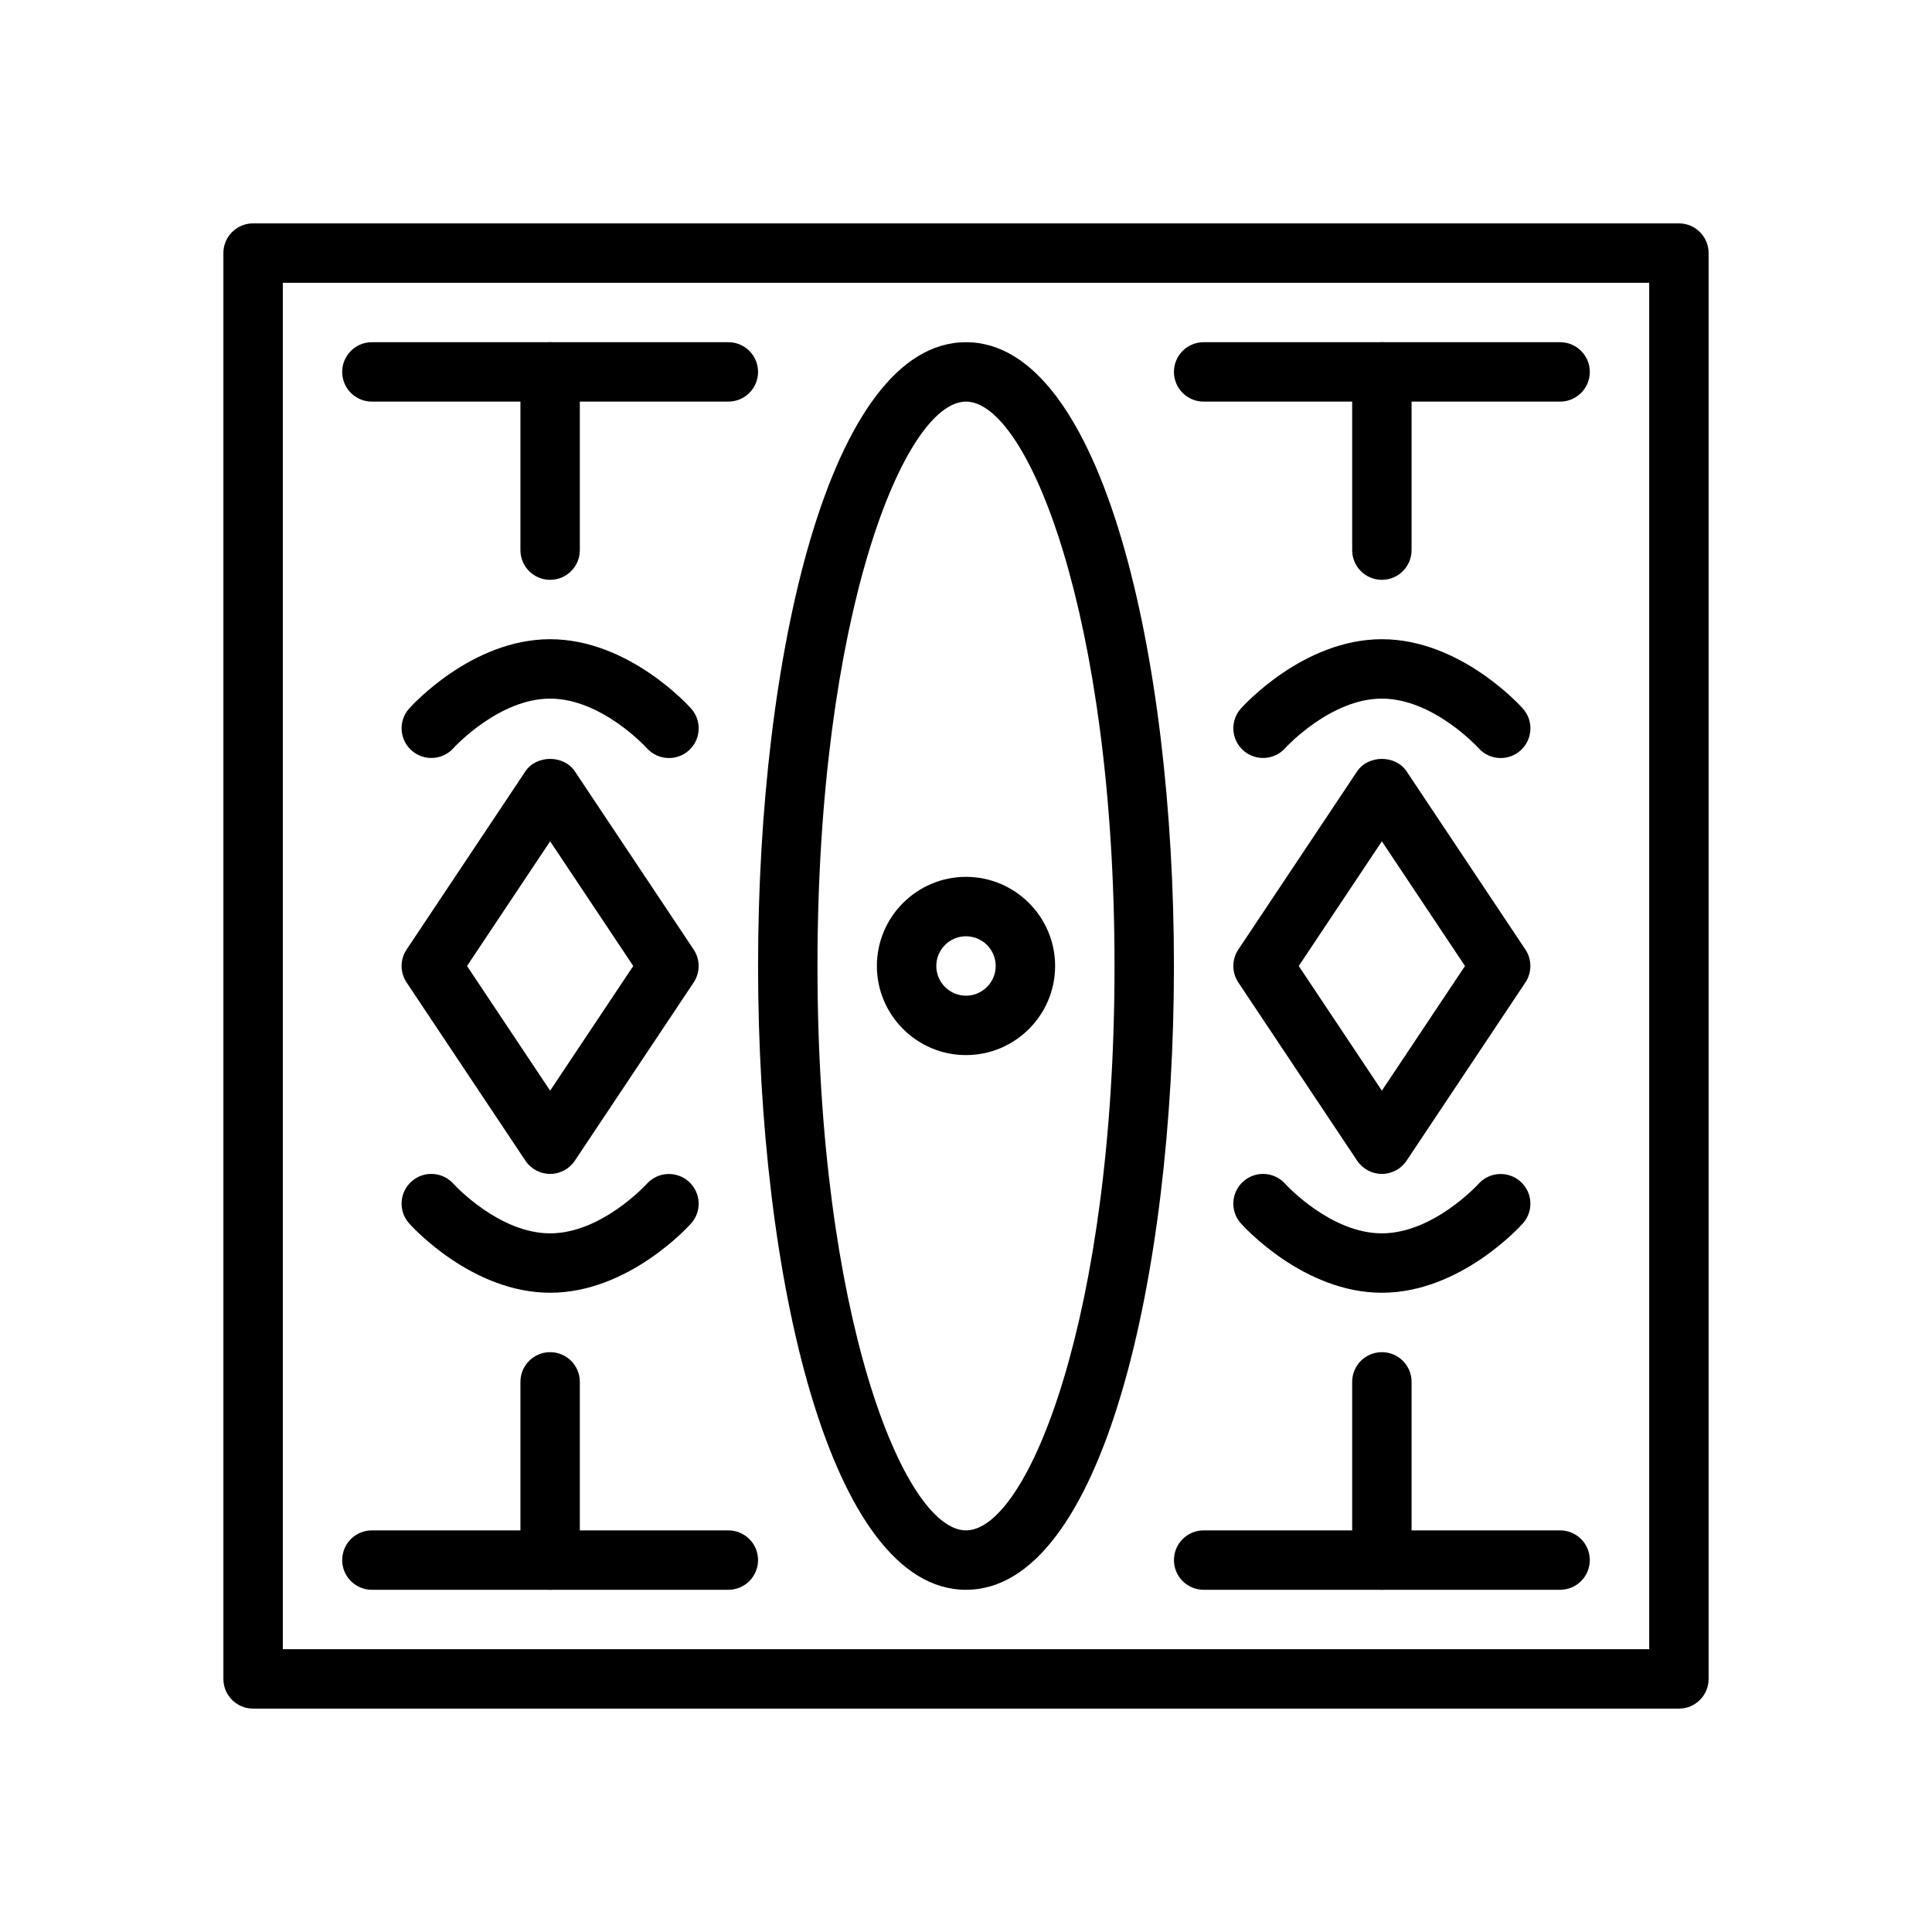
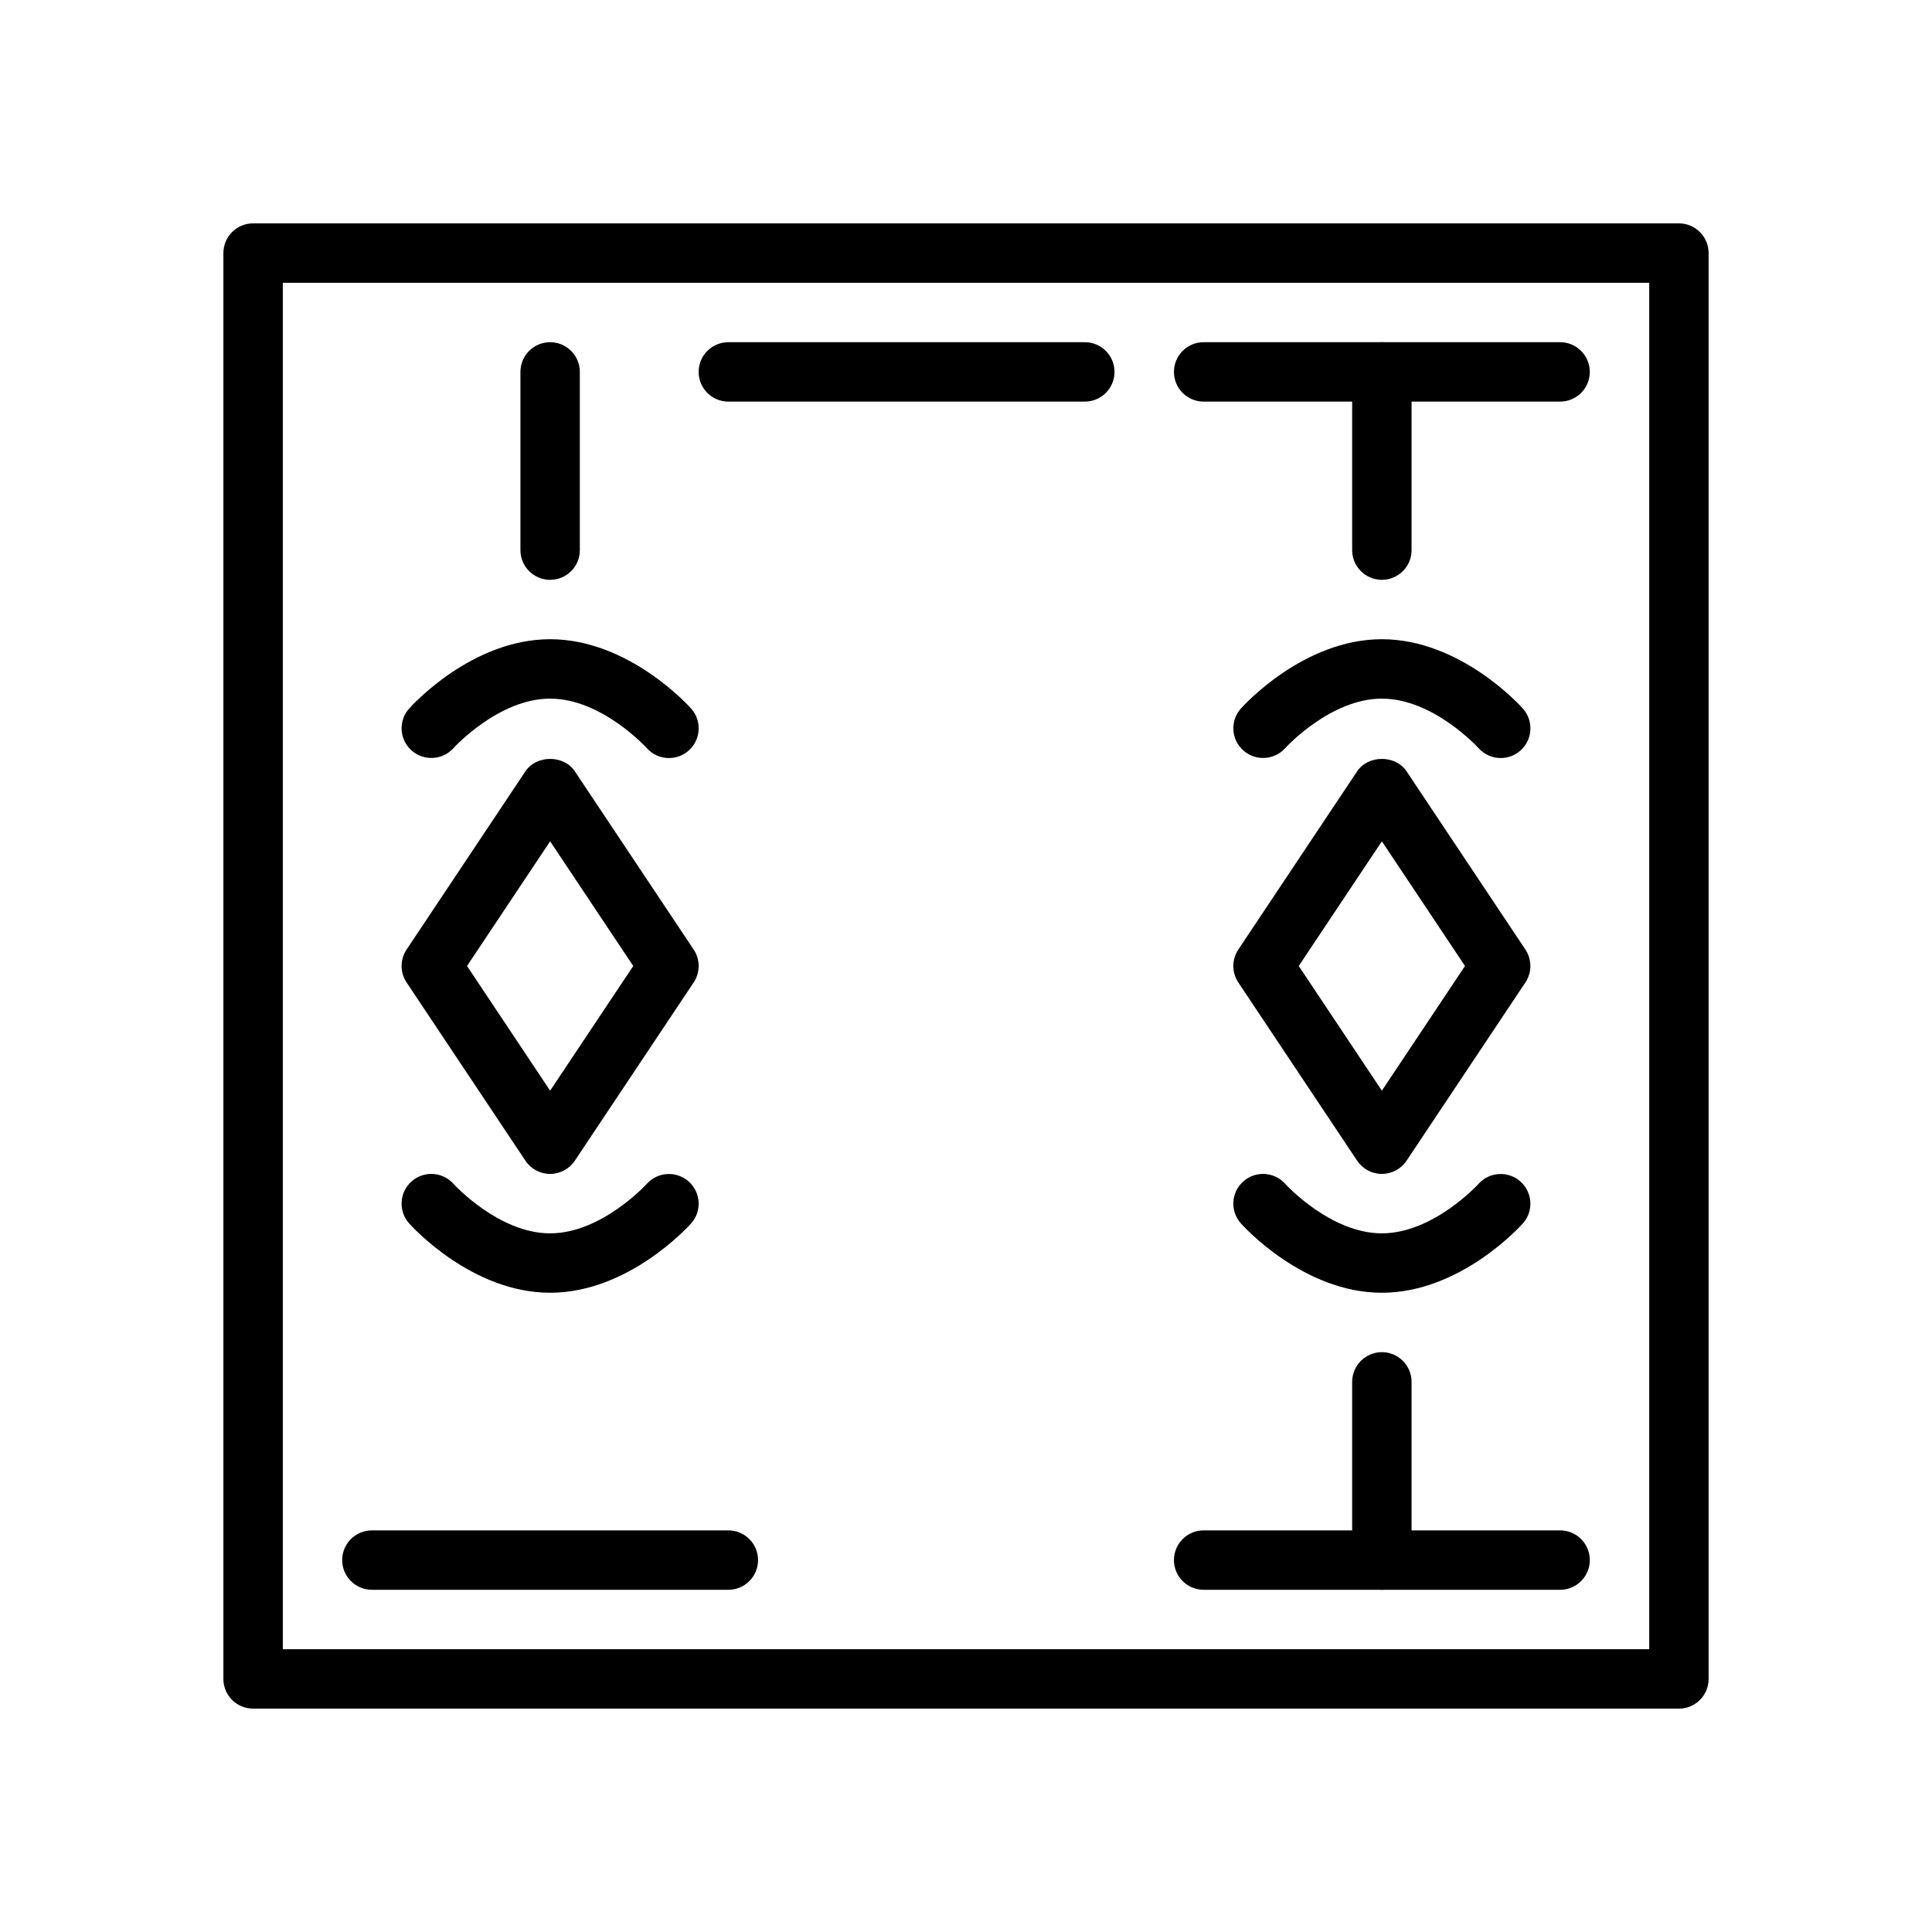
<svg xmlns="http://www.w3.org/2000/svg" fill="#000000" width="800px" height="800px" version="1.1" viewBox="144 144 512 512">
  <g>
    <path d="m588.93 596.8h-377.86c-4.344 0-7.871-3.519-7.871-7.871v-377.86c0-4.352 3.527-7.871 7.871-7.871h377.86c4.344 0 7.871 3.519 7.871 7.871v377.86c0.004 4.356-3.523 7.875-7.871 7.875zm-369.98-15.746h362.11v-362.11h-362.11z" />
    <path d="m557.44 250.43h-94.461c-4.344 0-7.871-3.519-7.871-7.871 0-4.352 3.527-7.871 7.871-7.871h94.465c4.344 0 7.871 3.519 7.871 7.871 0 4.352-3.527 7.871-7.875 7.871z" />
    <path d="m510.21 297.66c-4.344 0-7.871-3.519-7.871-7.871v-47.23c0-4.352 3.527-7.871 7.871-7.871s7.871 3.519 7.871 7.871v47.23c0 4.352-3.527 7.871-7.871 7.871z" />
    <path d="m557.44 565.31h-94.461c-4.344 0-7.871-3.519-7.871-7.871 0-4.352 3.527-7.871 7.871-7.871h94.465c4.344 0 7.871 3.519 7.871 7.871 0 4.352-3.527 7.871-7.875 7.871z" />
    <path d="m510.21 565.31c-4.344 0-7.871-3.519-7.871-7.871v-47.23c0-4.352 3.527-7.871 7.871-7.871s7.871 3.519 7.871 7.871v47.23c0 4.352-3.527 7.871-7.871 7.871z" />
    <path d="m510.21 486.59c-20.789 0-36.707-17.633-37.375-18.391-2.891-3.242-2.598-8.227 0.652-11.109 3.242-2.891 8.211-2.59 11.109 0.637 0.312 0.352 12.082 13.121 25.613 13.121 13.648 0 25.504-12.988 25.625-13.121 2.898-3.227 7.871-3.488 11.109-0.605 3.234 2.891 3.527 7.848 0.645 11.082-0.672 0.754-16.59 18.387-37.379 18.387z" />
    <path d="m541.7 344.89c-2.172 0-4.328-0.891-5.887-2.644-0.098-0.109-11.953-13.102-25.602-13.102-13.648 0-25.504 12.988-25.625 13.121-2.891 3.227-7.871 3.488-11.109 0.605-3.234-2.891-3.527-7.848-0.645-11.082 0.672-0.754 16.59-18.387 37.379-18.387 20.789 0 36.707 17.633 37.375 18.391 2.891 3.242 2.598 8.227-0.652 11.109-1.504 1.336-3.367 1.988-5.234 1.988z" />
    <path d="m510.21 455.1c-2.629 0-5.086-1.316-6.551-3.504l-31.488-47.23c-1.762-2.644-1.762-6.086 0-8.73l31.488-47.23c2.922-4.383 10.18-4.383 13.098 0l31.488 47.23c1.762 2.644 1.762 6.086 0 8.73l-31.488 47.23c-1.461 2.191-3.918 3.504-6.547 3.504zm-22.027-55.102 22.027 33.039 22.027-33.039-22.027-33.039z" />
-     <path d="m337.02 250.43h-94.465c-4.344 0-7.871-3.519-7.871-7.871 0-4.352 3.527-7.871 7.871-7.871h94.465c4.344 0 7.871 3.519 7.871 7.871 0 4.352-3.527 7.871-7.871 7.871z" />
+     <path d="m337.02 250.43c-4.344 0-7.871-3.519-7.871-7.871 0-4.352 3.527-7.871 7.871-7.871h94.465c4.344 0 7.871 3.519 7.871 7.871 0 4.352-3.527 7.871-7.871 7.871z" />
    <path d="m289.79 297.66c-4.344 0-7.871-3.519-7.871-7.871v-47.23c0-4.352 3.527-7.871 7.871-7.871s7.871 3.519 7.871 7.871v47.23c0.004 4.352-3.523 7.871-7.871 7.871z" />
    <path d="m337.02 565.31h-94.465c-4.344 0-7.871-3.519-7.871-7.871 0-4.352 3.527-7.871 7.871-7.871h94.465c4.344 0 7.871 3.519 7.871 7.871 0 4.352-3.527 7.871-7.871 7.871z" />
-     <path d="m289.79 565.31c-4.344 0-7.871-3.519-7.871-7.871v-47.23c0-4.352 3.527-7.871 7.871-7.871s7.871 3.519 7.871 7.871v47.23c0.004 4.352-3.523 7.871-7.871 7.871z" />
    <path d="m289.79 486.59c-20.789 0-36.707-17.633-37.375-18.391-2.891-3.242-2.598-8.227 0.652-11.109 3.242-2.891 8.211-2.59 11.109 0.637 0.312 0.352 12.082 13.121 25.613 13.121 13.648 0 25.504-12.988 25.625-13.121 2.898-3.227 7.871-3.488 11.109-0.605 3.234 2.891 3.527 7.848 0.645 11.082-0.672 0.754-16.586 18.387-37.379 18.387z" />
    <path d="m321.28 344.89c-2.172 0-4.328-0.891-5.887-2.644-0.094-0.109-11.949-13.102-25.602-13.102-13.648 0-25.504 12.988-25.625 13.121-2.898 3.227-7.871 3.488-11.109 0.605-3.234-2.891-3.527-7.848-0.645-11.082 0.672-0.754 16.59-18.387 37.379-18.387 20.789 0 36.707 17.633 37.375 18.391 2.891 3.242 2.598 8.227-0.652 11.109-1.504 1.336-3.367 1.988-5.234 1.988z" />
    <path d="m289.79 455.1c-2.629 0-5.086-1.316-6.551-3.504l-31.488-47.23c-1.762-2.644-1.762-6.086 0-8.73l31.488-47.23c2.922-4.383 10.18-4.383 13.098 0l31.488 47.23c1.762 2.644 1.762 6.086 0 8.73l-31.488 47.23c-1.461 2.191-3.918 3.504-6.547 3.504zm-22.023-55.102 22.023 33.039 22.027-33.039-22.027-33.039z" />
-     <path d="m400 565.31c-36.18 0-55.105-83.16-55.105-165.31s18.926-165.31 55.105-165.31 55.105 83.16 55.105 165.31c-0.004 82.152-18.926 165.31-55.105 165.31zm0-314.88c-16.438 0-39.359 56.906-39.359 149.57 0 92.66 22.922 149.57 39.359 149.57s39.359-56.906 39.359-149.57-22.926-149.57-39.359-149.57z" />
-     <path d="m400 423.61c-13.02 0-23.617-10.598-23.617-23.617 0-13.02 10.598-23.617 23.617-23.617s23.617 10.598 23.617 23.617c-0.004 13.023-10.598 23.617-23.617 23.617zm0-31.488c-4.336 0-7.871 3.527-7.871 7.871s3.535 7.871 7.871 7.871 7.871-3.527 7.871-7.871-3.535-7.871-7.871-7.871z" />
  </g>
</svg>